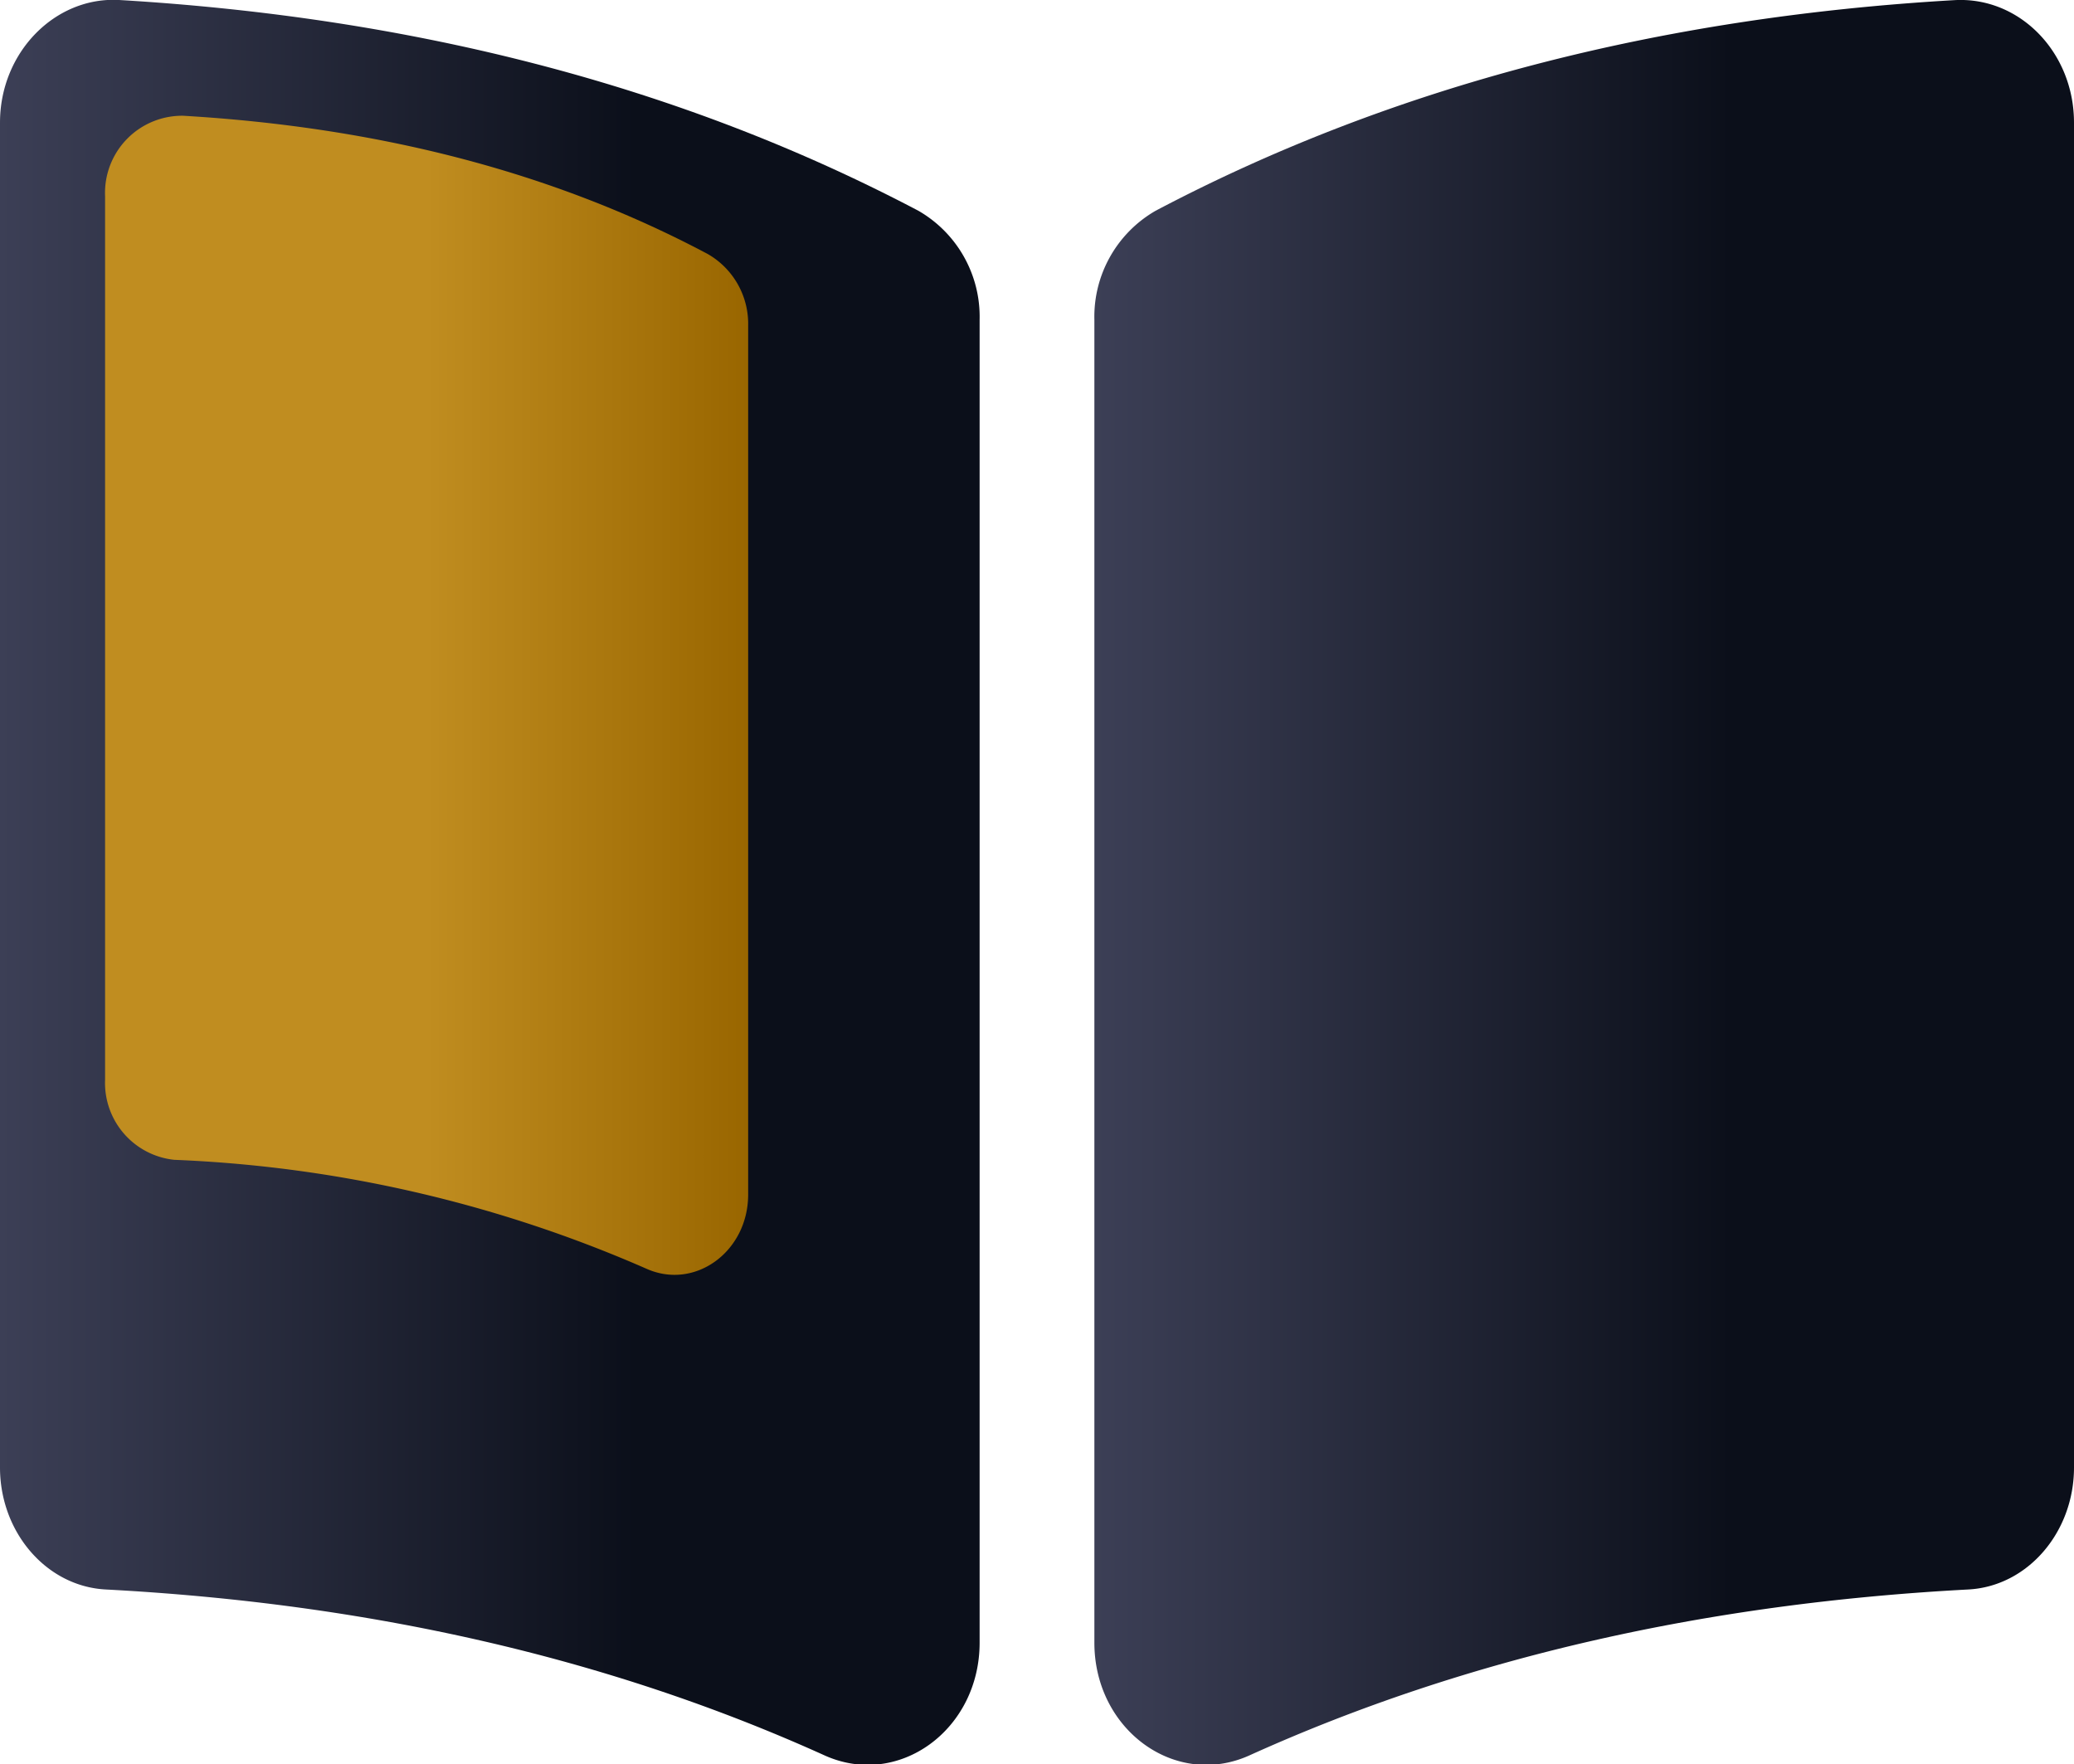
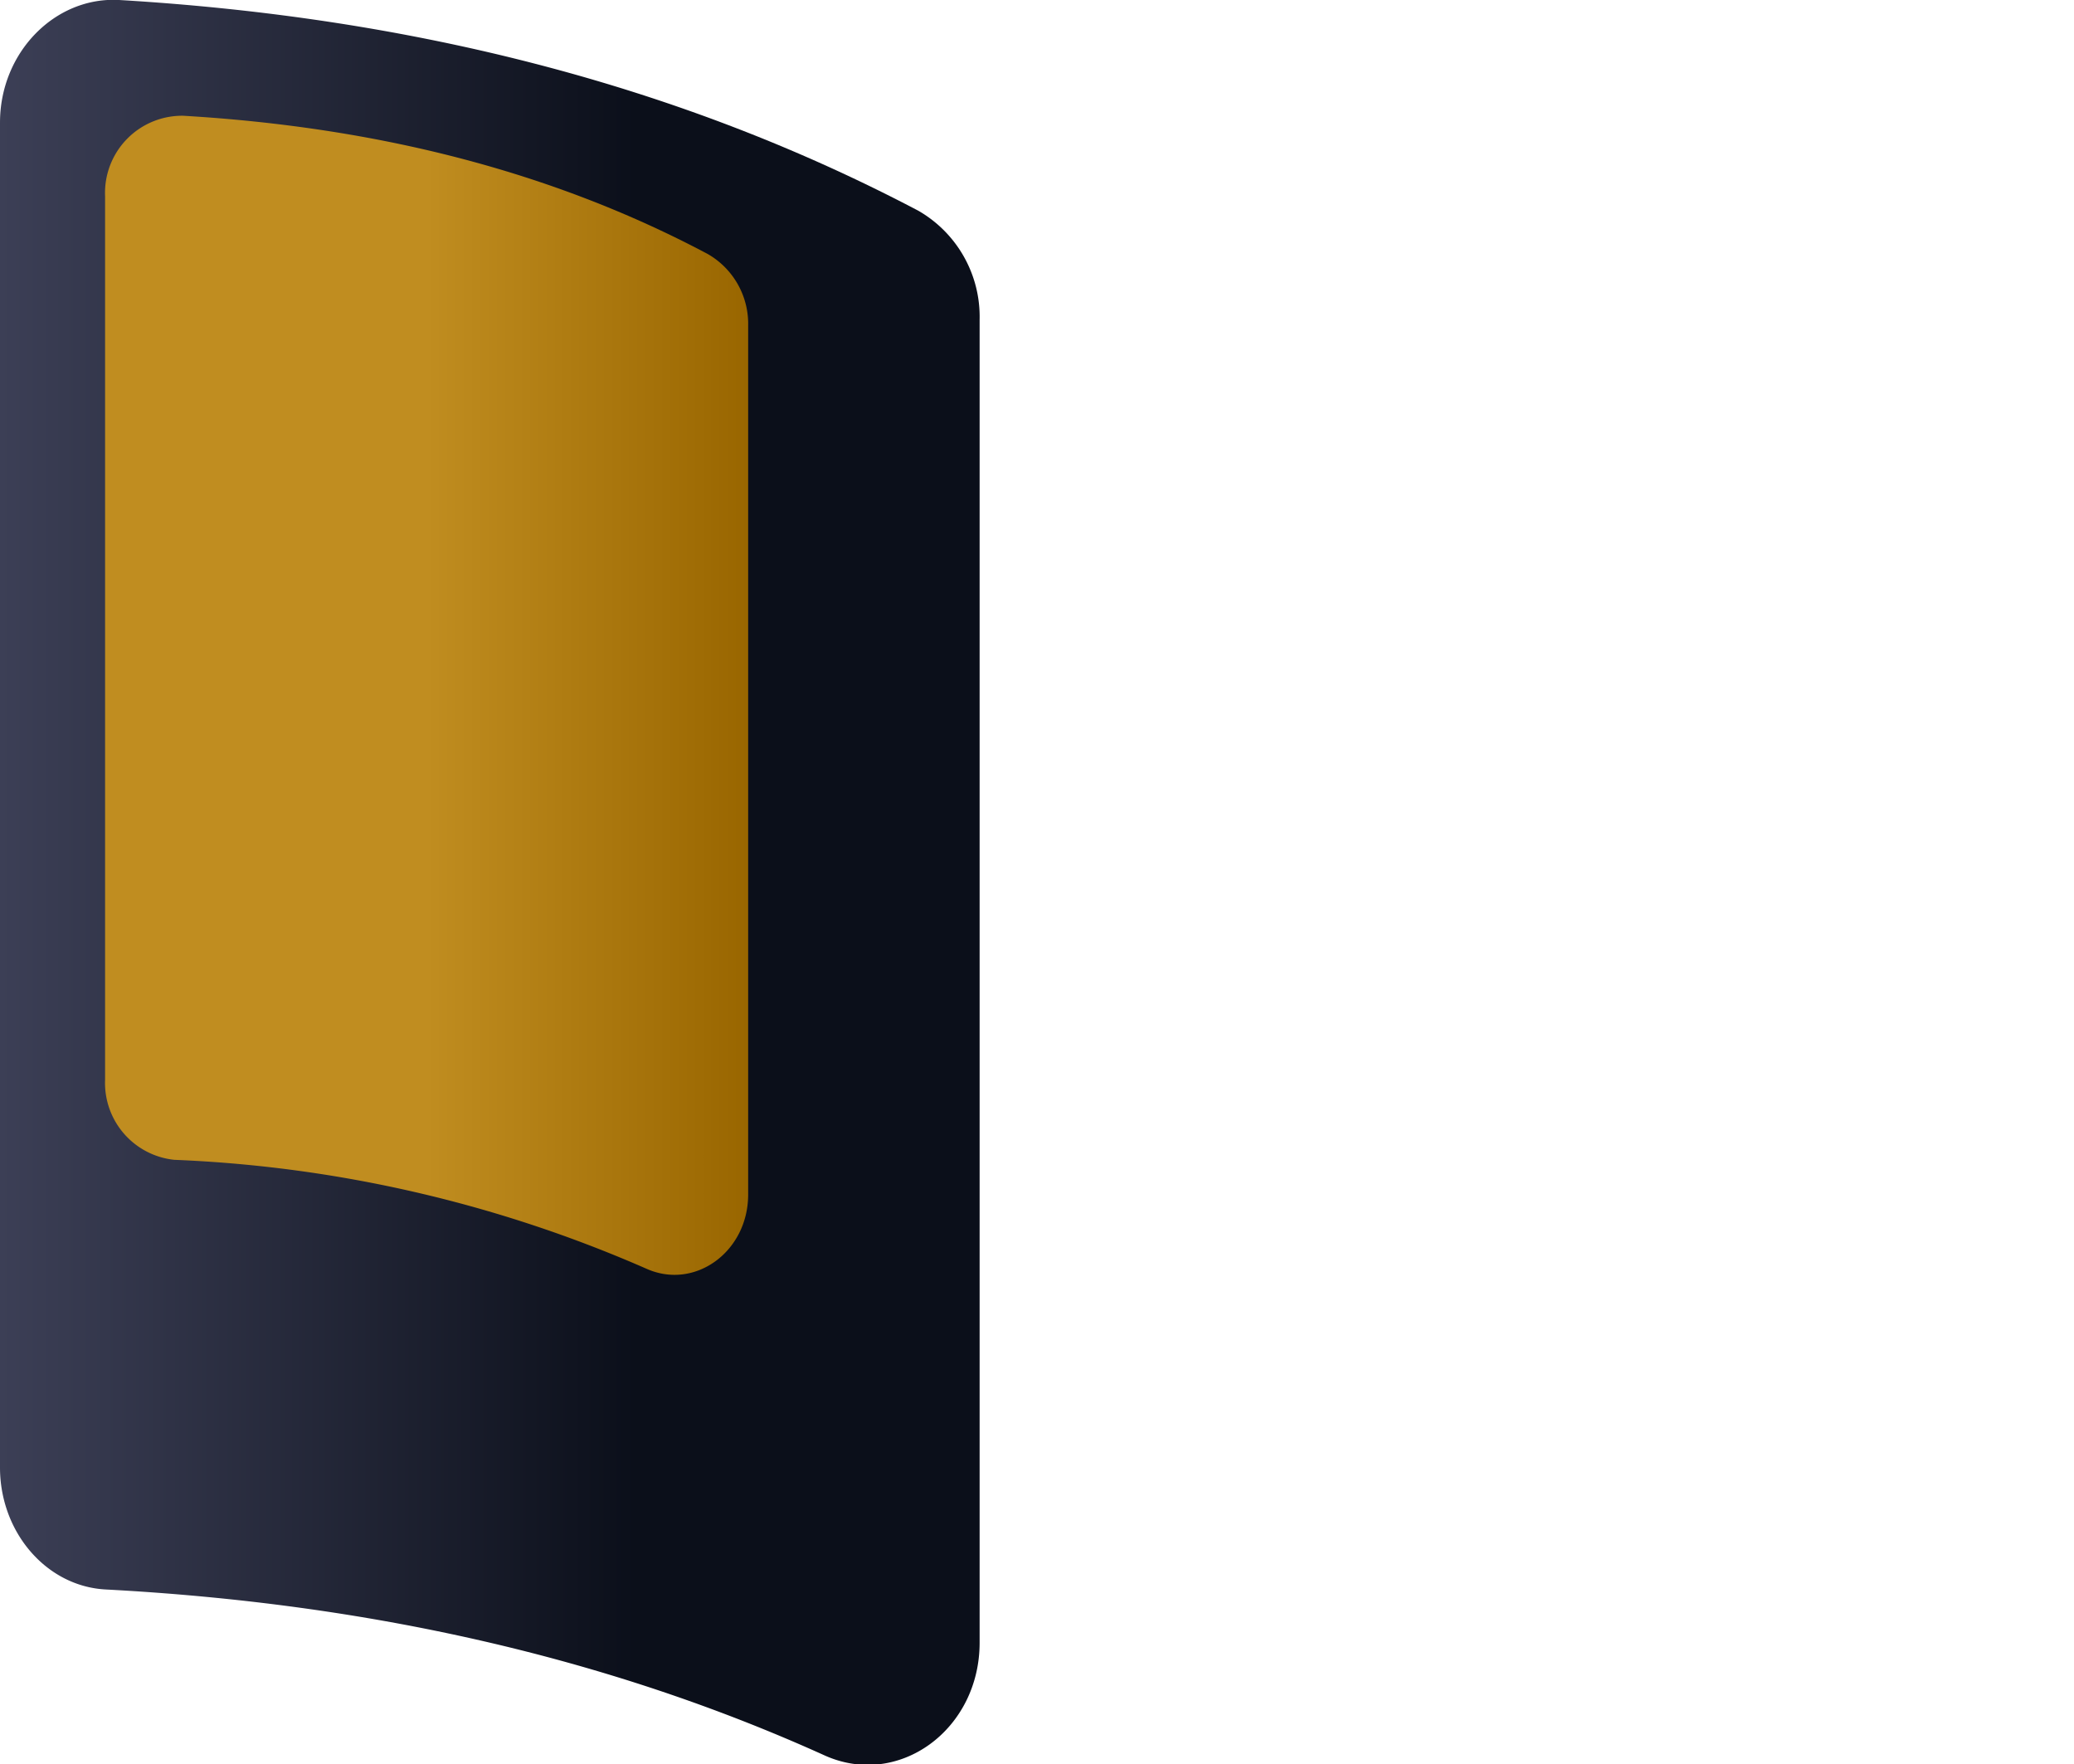
<svg xmlns="http://www.w3.org/2000/svg" xmlns:xlink="http://www.w3.org/1999/xlink" viewBox="0 0 150 127.59">
  <defs>
    <style>.cls-1{fill:url(#linear-gradient);}.cls-2{fill:url(#linear-gradient-2);}.cls-3{fill:url(#linear-gradient-3);}</style>
    <linearGradient id="linear-gradient" y1="63.8" x2="70.82" y2="63.8" gradientUnits="userSpaceOnUse">
      <stop offset="0" stop-color="#3c3f56" />
      <stop offset="0.65" stop-color="#0b0f1a" />
    </linearGradient>
    <linearGradient id="linear-gradient-2" x1="7.6" y1="50.27" x2="54.13" y2="50.27" gradientUnits="userSpaceOnUse">
      <stop offset="0.5" stop-color="#c08d20" />
      <stop offset="1" stop-color="#960" />
    </linearGradient>
    <linearGradient id="linear-gradient-3" x1="79.18" y1="63.8" x2="150" y2="63.8" xlink:href="#linear-gradient" />
  </defs>
  <g id="Layer_2" data-name="Layer 2">
    <g id="Layer_1-2" data-name="Layer 1">
      <path class="cls-1" d="M0,8.87v97.25c0,4.68,3.35,8.59,7.64,8.82,18.88,1,36.26,4.88,52,12,5.35,2.41,11.21-1.85,11.21-8.15V23.12a8.84,8.84,0,0,0-4.43-7.88C49.21,6.18,29.87,1.26,8.62,0,4-.26,0,3.77,0,8.87Z" />
      <path class="cls-2" d="M7.6,14.19V78.08a5.59,5.59,0,0,0,5,5.79,94.5,94.5,0,0,1,34.14,7.87c3.51,1.58,7.37-1.22,7.37-5.36V23.55a5.82,5.82,0,0,0-2.92-5.18c-11.29-6-24-9.18-37.95-10A5.58,5.58,0,0,0,7.6,14.19Z" />
-       <path class="cls-3" d="M150,8.87v97.25c0,4.68-3.35,8.59-7.64,8.82-18.88,1-36.26,4.88-52,12-5.35,2.41-11.21-1.85-11.21-8.15V23.12a8.84,8.84,0,0,1,4.43-7.88c17.18-9.06,36.52-14,57.77-15.23C146.05-.26,150,3.77,150,8.87Z" />
    </g>
  </g>
</svg>